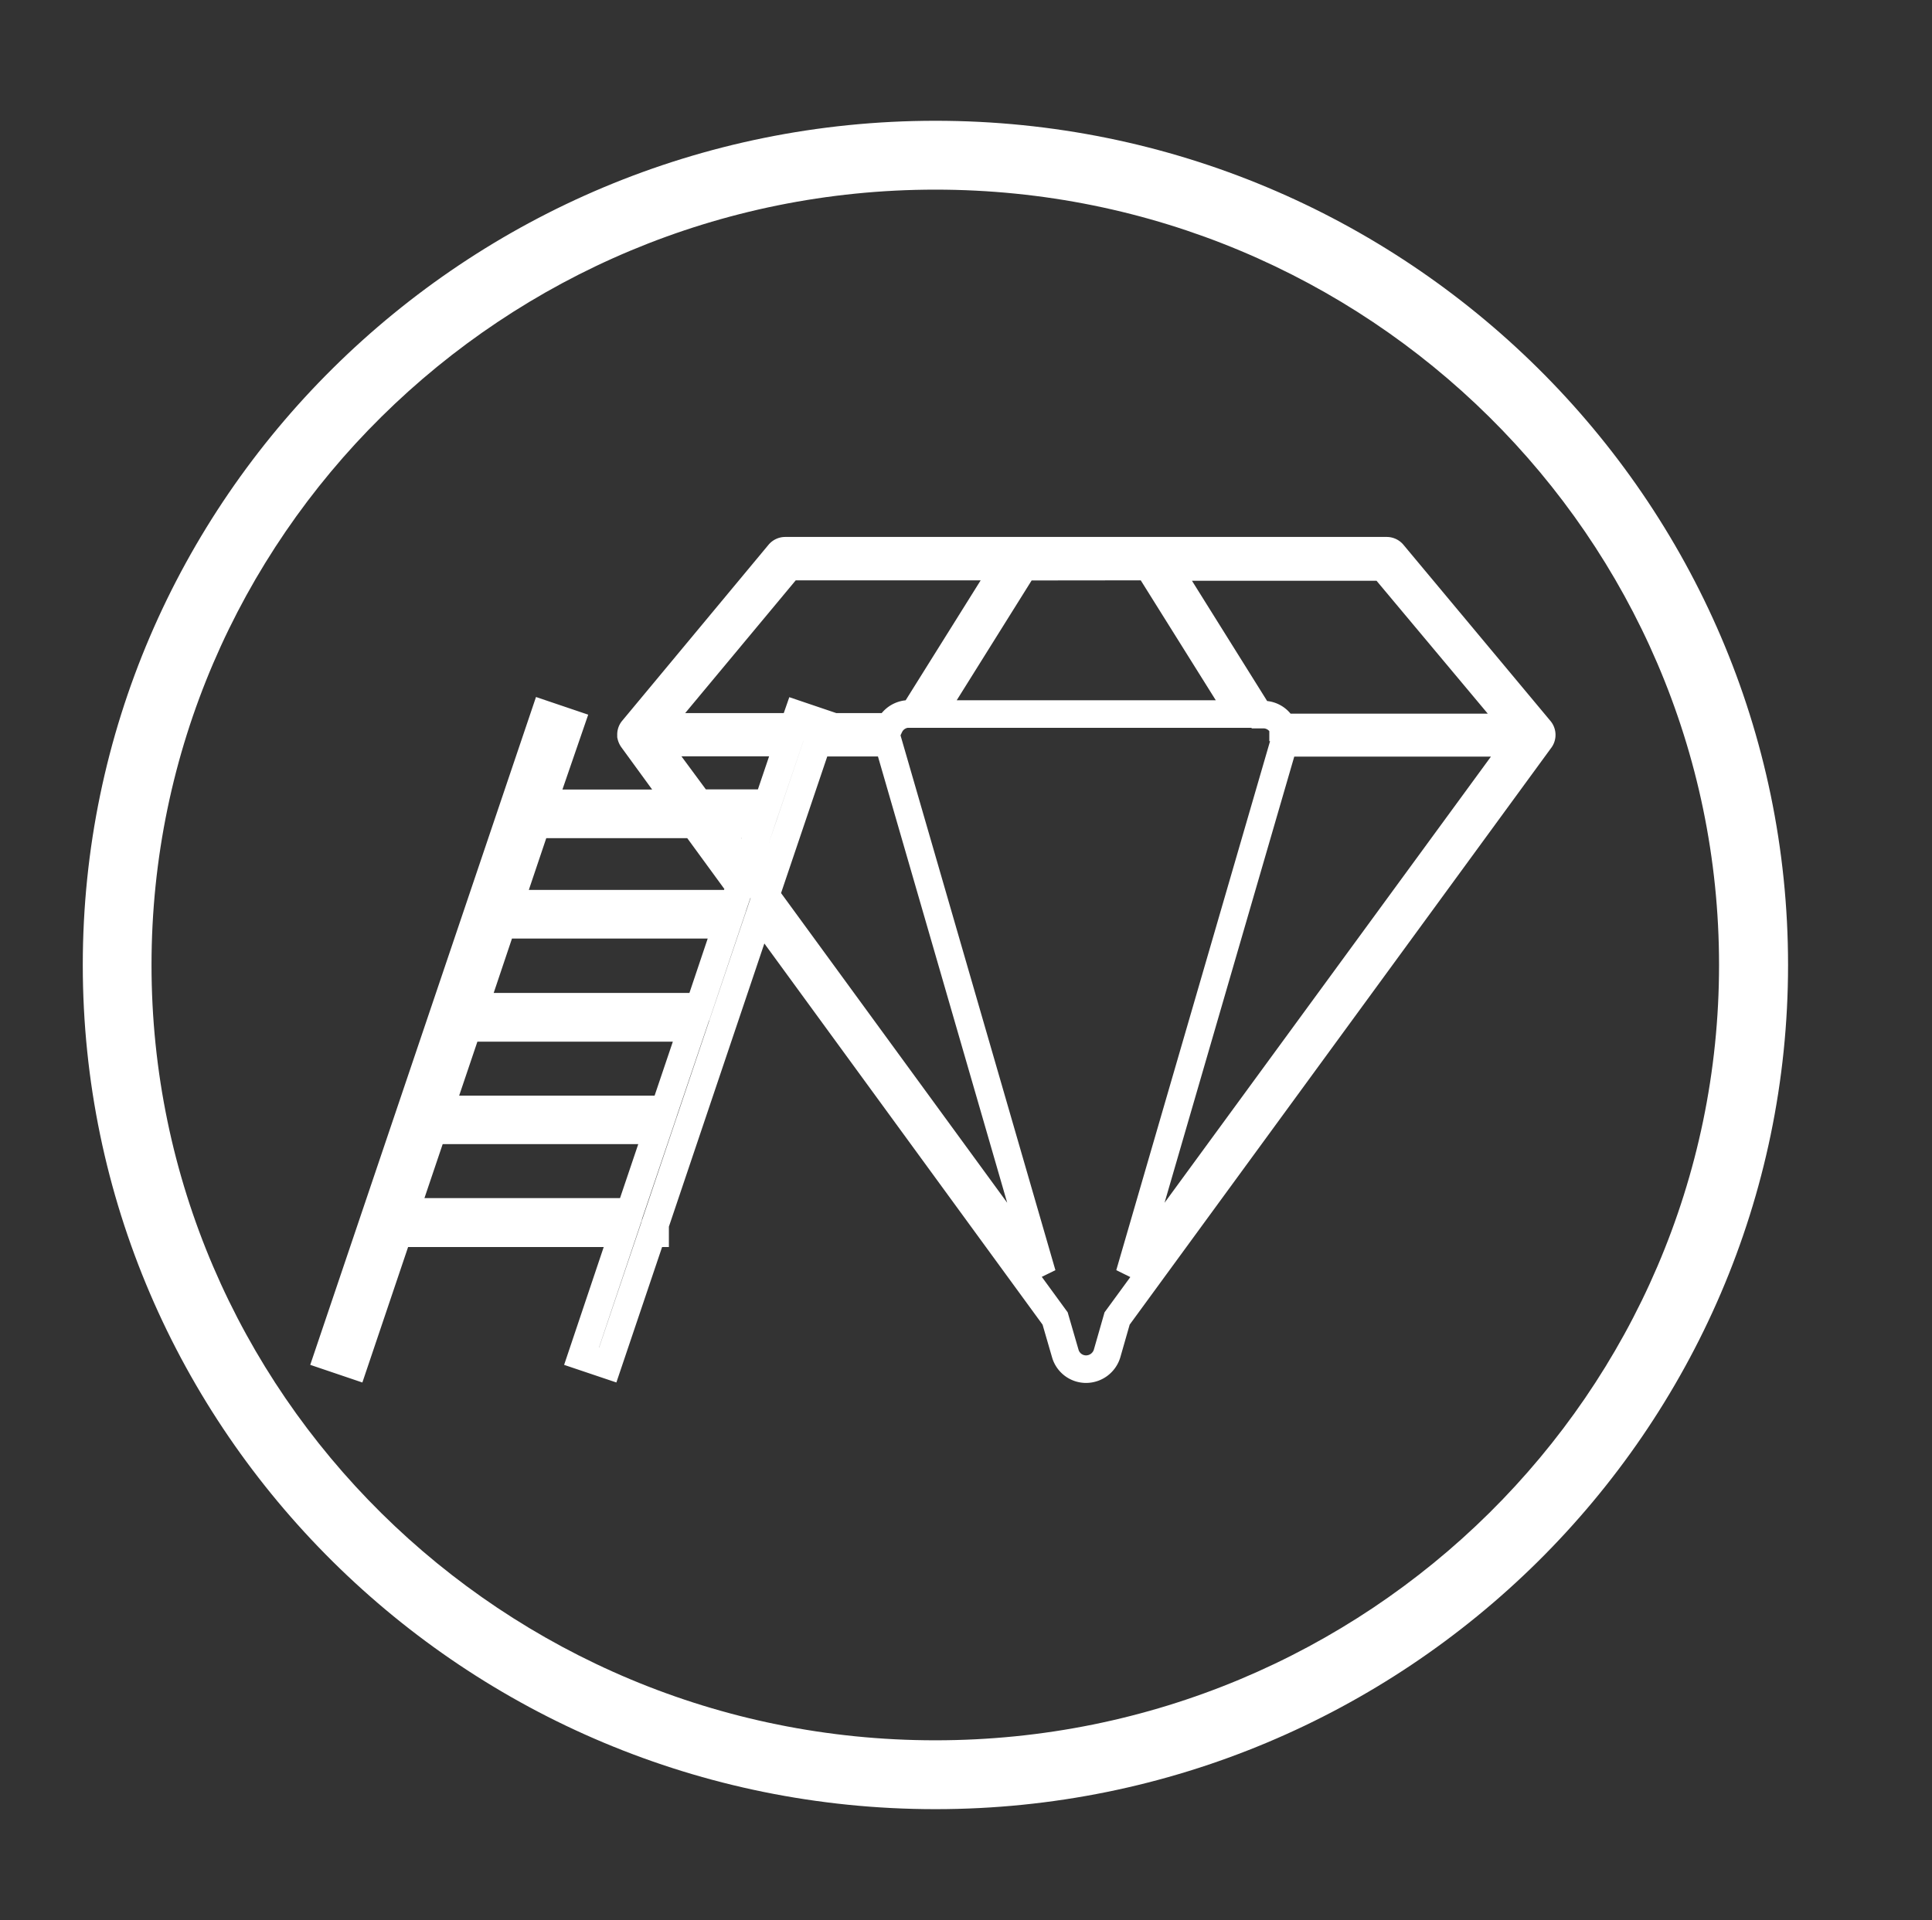
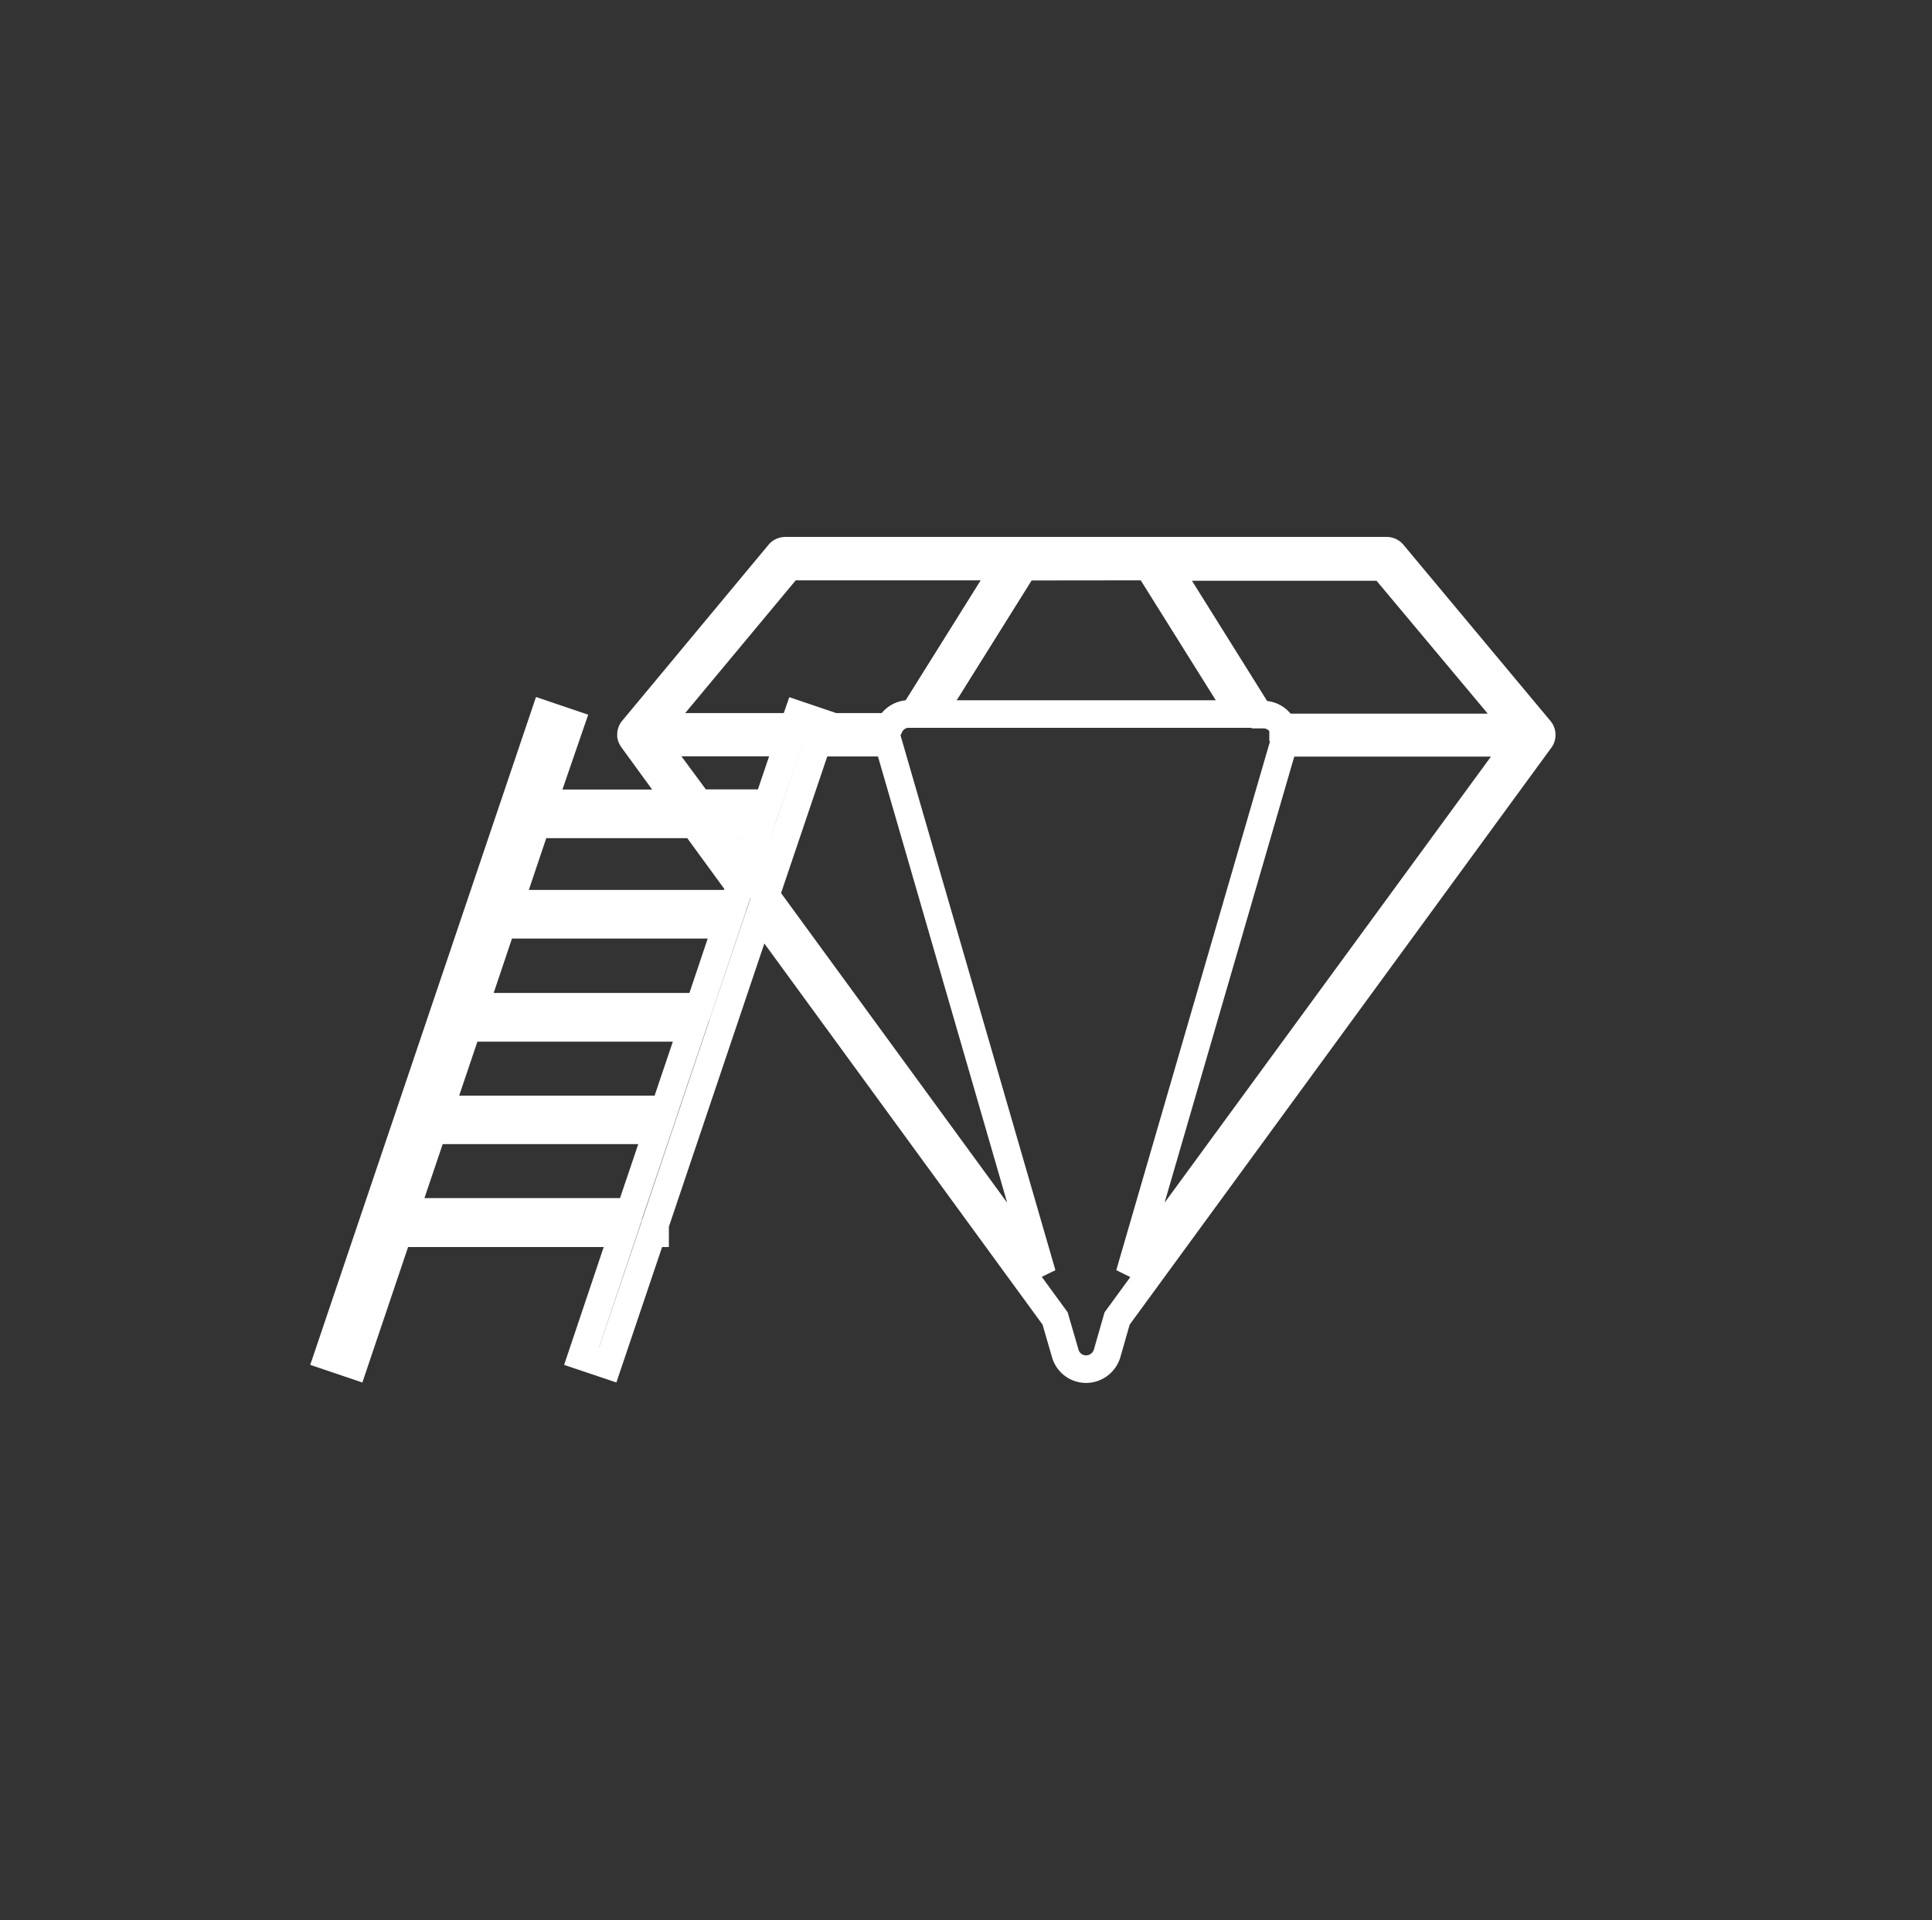
<svg xmlns="http://www.w3.org/2000/svg" id="fab4741b-21e5-4f83-91bd-77f100367690" data-name="Ebene 1" viewBox="0 0 140.26 139.42">
  <rect x="0" y="0" width="140.26" height="139.42" fill="#333333" stroke="none" />
  <defs>
    <style>.a4246eb5-904b-4b13-8057-9eb7ef483dd0{fill:#fff;}.b42e5106-4797-4ad1-a667-4137827b9df7{fill:none;stroke:#fff;stroke-width:2px;}</style>
  </defs>
-   <path class="a4246eb5-904b-4b13-8057-9eb7ef483dd0" d="M67.91,131.37c-34.13,0-61.9-27.5-61.9-61.3s27.77-61.3,61.9-61.3,61.9,27.5,61.9,61.3S102,131.37,67.91,131.37Zm0-117.6C36.53,13.77,11,39,11,70.07s25.52,56.3,56.9,56.3,56.9-25.25,56.9-56.3S99.28,13.77,67.91,13.77Z" />
  <path class="b42e5106-4797-4ad1-a667-4137827b9df7" d="M111.8,53,101.12,40.2a.58.58,0,0,0-.44-.21H57a.58.58,0,0,0-.44.21L45.92,53l0,0a.56.56,0,0,0-.11.37h0v.06h0a.68.68,0,0,0,.12.26l3.38,4.64H39.43l2-5.81-1.89-.64L23.79,98.48l1.89.64,3.23-9.57H45.22l-3,8.93,1.9.64,3.23-9.57h.21v-.64l7.6-22.55L76.6,95.74l.74,2.55a1.57,1.57,0,0,0,1.51,1.13,1.6,1.6,0,0,0,1.52-1.13l.73-2.55,30.69-42A.58.58,0,0,0,111.8,53Zm-1.65-.18h-17a1.49,1.49,0,0,0-.18-.3,1.55,1.55,0,0,0-1.26-.63h-.28l-6.7-10.72h15.67ZM83.37,41.14l6.7,10.71H67.65l6.69-10.7Zm-26.07,0H73l-6.69,10.7H66a1.58,1.58,0,0,0-1.26.63,1.92,1.92,0,0,0-.18.31H59.72l.09-.25-1.89-.64-.31.89h-10ZM47.49,53.92h9.74l-1.49,4.4h-5Zm7.73,5.94-1.07,3.19-2.32-3.19ZM34.45,73.1l2-5.95H52.77l-2,5.95Zm15.79,1.54-2,5.92H31.94l2-5.92ZM29.42,88l2-5.92H47.73l-2,5.92ZM53.28,65.62H37l1.94-5.76H50.4l3.3,4.52Zm2.31-.6,3.75-11.09h5.15L75.66,92.51ZM82,92.51,93.21,53.94h17Z" />
</svg>